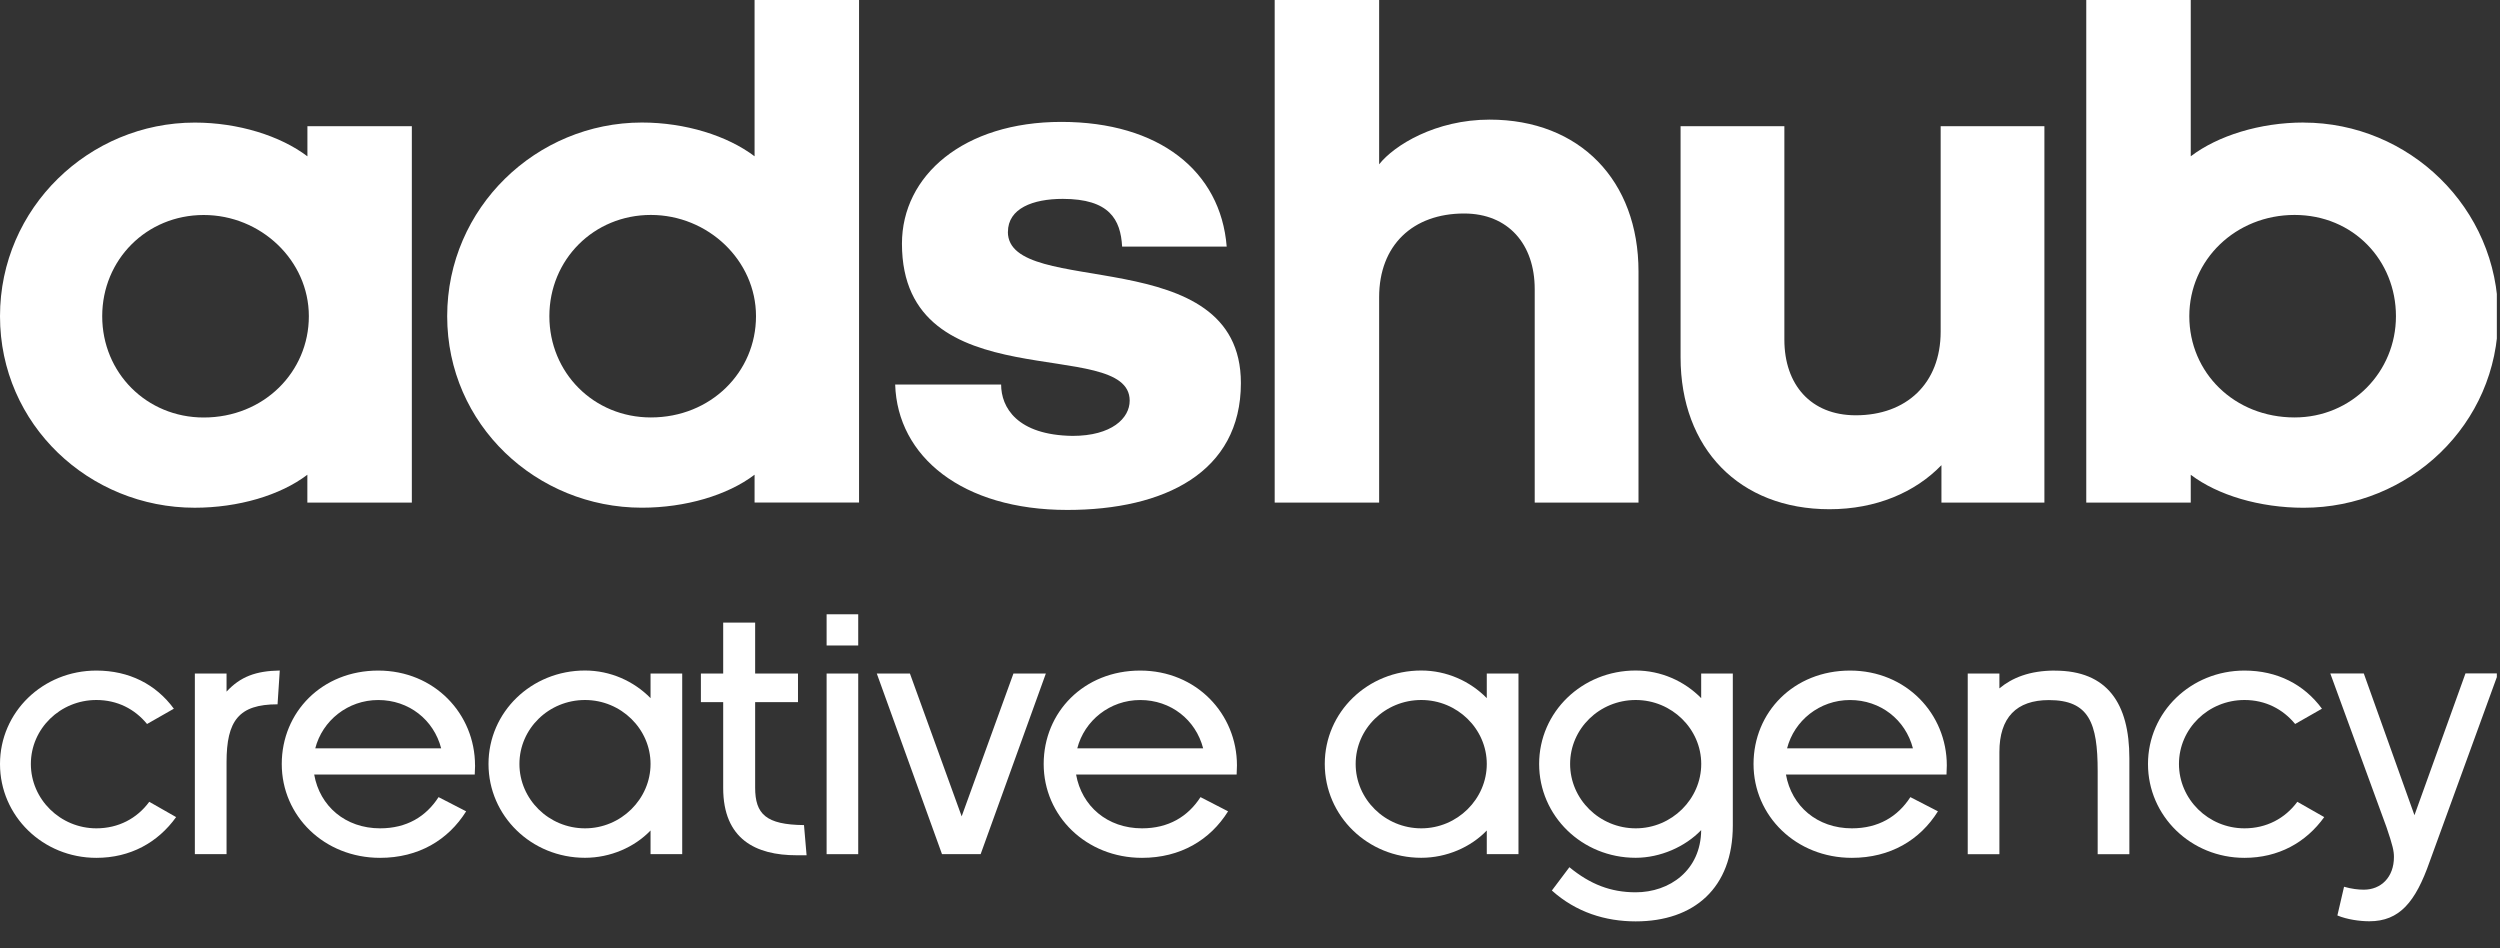
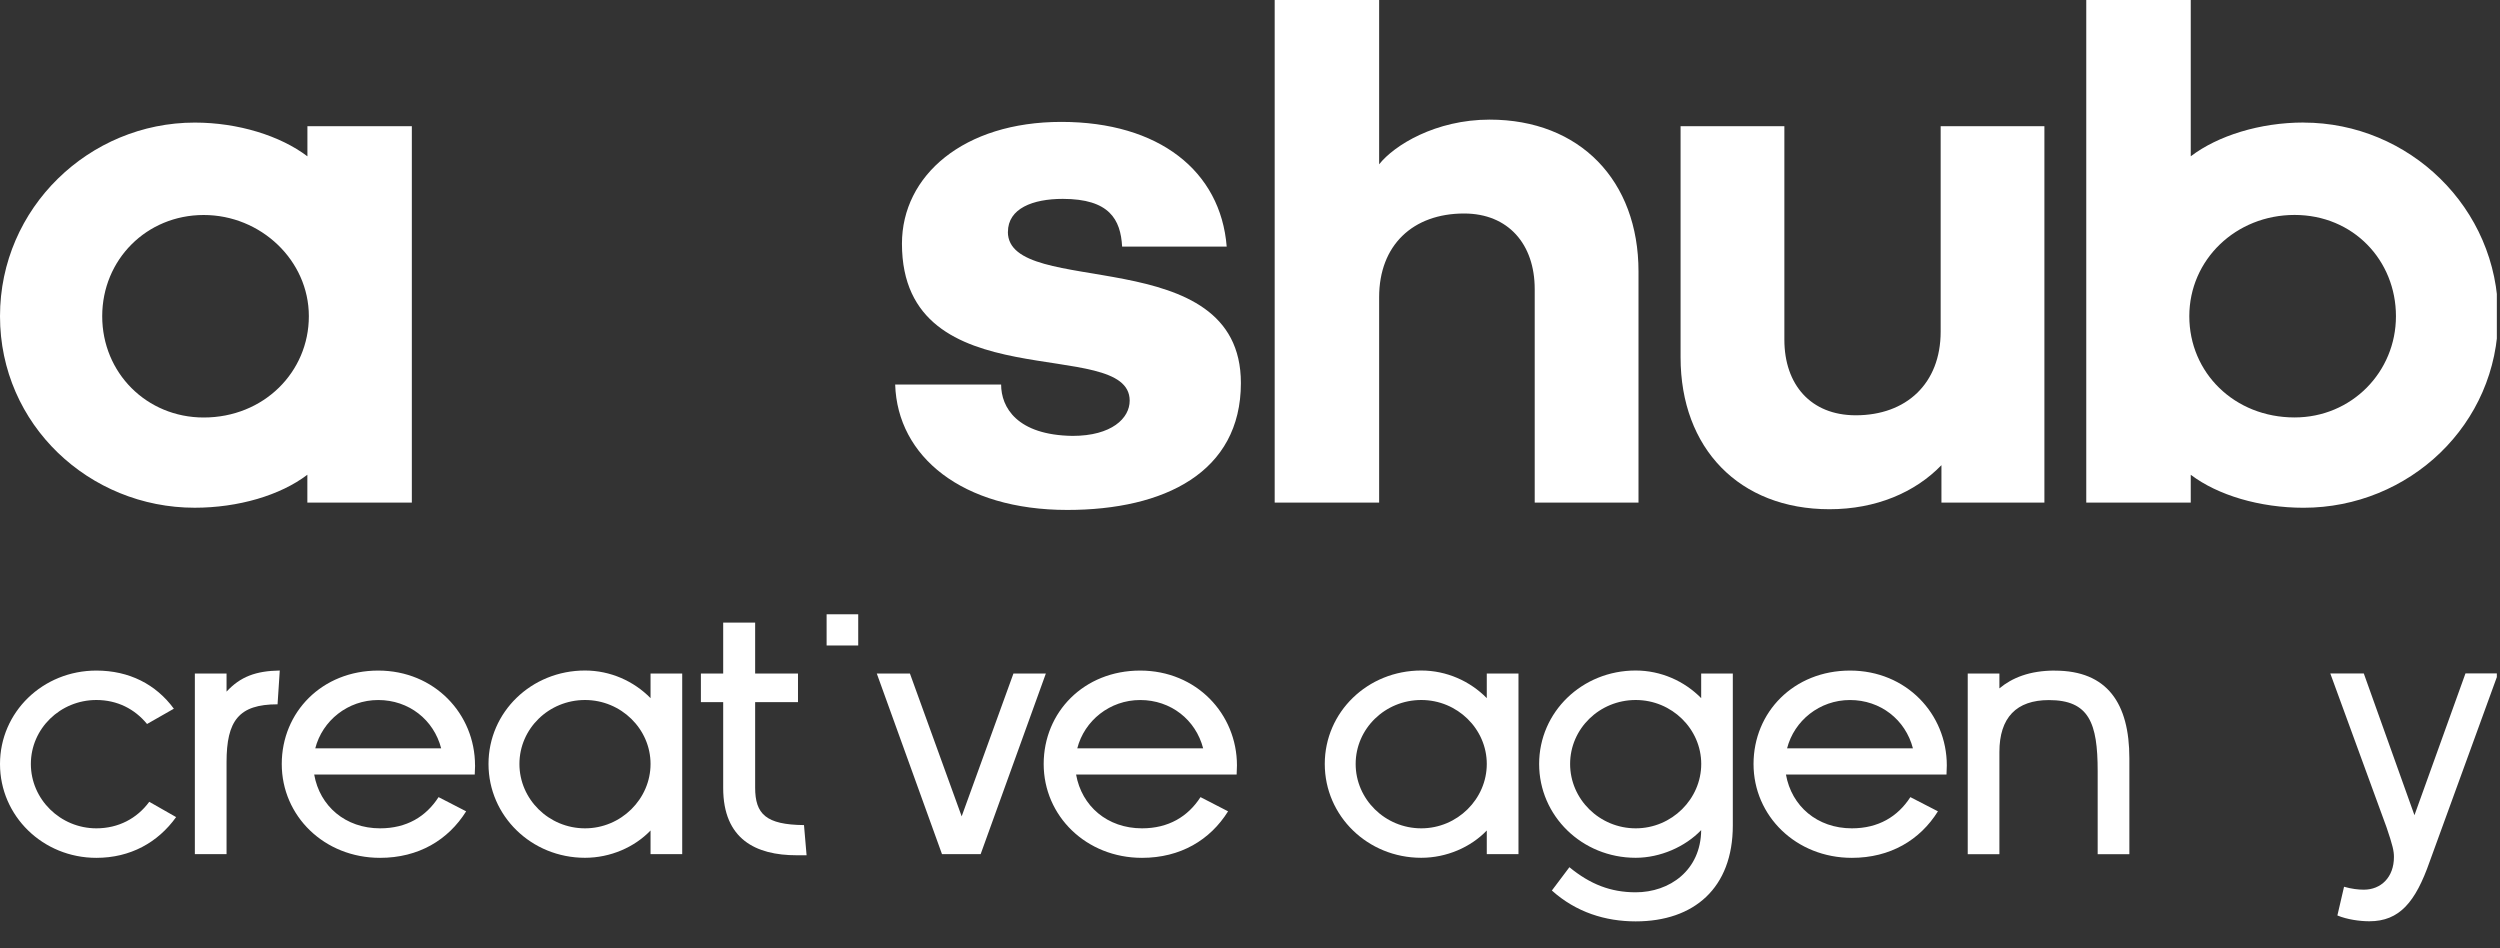
<svg xmlns="http://www.w3.org/2000/svg" width="87" height="33" viewBox="0 0 87 33" fill="none">
  <rect x="0" y="0" width="87" height="33" fill="#333333" stroke="none" />
  <g clip-path="url(#clip0_246_1930)">
    <path d="M10.698 4.392V5.44C9.756 4.726 8.292 4.266 6.776 4.266C3.113 4.266 0 7.225 0 11.005C0 14.785 3.113 17.669 6.774 17.669C8.29 17.669 9.756 17.238 10.696 16.521V17.49H14.332V4.392H10.696H10.698ZM7.089 14.529C5.1 14.529 3.557 12.973 3.557 11.005C3.557 9.037 5.1 7.482 7.089 7.482C9.078 7.482 10.748 9.063 10.748 11.005C10.748 12.947 9.178 14.529 7.089 14.529Z" fill="white" />
-     <path d="M26.259 0V5.439C25.316 4.724 23.853 4.264 22.337 4.264C18.674 4.264 15.562 7.224 15.562 11.004C15.562 14.784 18.675 17.668 22.337 17.668C23.853 17.668 25.318 17.236 26.259 16.52V17.489H29.895V0H26.259ZM22.65 14.527C20.661 14.527 19.118 12.972 19.118 11.004C19.118 9.036 20.661 7.48 22.65 7.48C24.639 7.48 26.309 9.062 26.309 11.004C26.309 12.946 24.739 14.527 22.65 14.527Z" fill="white" />
    <path d="M35.076 8.071C35.076 7.255 35.94 6.921 36.984 6.921C38.606 6.921 38.998 7.636 39.05 8.582H42.689C42.48 5.952 40.333 4.242 36.934 4.242C33.535 4.242 31.388 6.107 31.388 8.48C31.388 13.996 39.313 11.647 39.313 13.943C39.313 14.556 38.685 15.169 37.324 15.169C35.389 15.142 34.839 14.173 34.839 13.382H31.152C31.23 15.883 33.479 17.746 37.141 17.746C40.514 17.746 43.183 16.443 43.183 13.329C43.183 8.35 35.074 10.418 35.074 8.069L35.076 8.071Z" fill="white" />
    <path d="M51.839 4.163C49.958 4.163 48.517 5.056 47.994 5.718V0H44.359V17.491H47.994V10.342C47.994 8.529 49.172 7.43 50.95 7.43C52.493 7.43 53.408 8.504 53.408 10.059V17.491H57.02V9.449C57.02 6.281 54.978 4.163 51.839 4.163Z" fill="white" />
    <path d="M67.535 4.391V11.541C67.535 13.355 66.332 14.452 64.581 14.452C63.011 14.452 62.096 13.381 62.096 11.822V4.391H58.484V12.435C58.484 15.602 60.526 17.721 63.666 17.721C65.286 17.721 66.647 17.135 67.562 16.188V17.491H71.145V4.391H67.535Z" fill="white" />
    <path d="M80.164 4.264C78.646 4.264 77.18 4.722 76.238 5.439V0H72.602V17.491H76.238V16.522C77.18 17.236 78.644 17.67 80.164 17.67C83.823 17.67 86.936 14.786 86.936 11.006C86.936 7.226 83.823 4.266 80.164 4.266V4.264ZM79.851 14.527C77.758 14.527 76.188 12.972 76.188 11.004C76.188 9.036 77.808 7.48 79.851 7.48C81.894 7.48 83.379 9.062 83.379 11.004C83.379 12.946 81.836 14.527 79.851 14.527Z" fill="white" />
    <path d="M5.195 27.902C4.768 28.484 4.119 28.826 3.354 28.826C2.099 28.826 1.074 27.815 1.074 26.586C1.074 25.357 2.097 24.36 3.354 24.36C4.082 24.36 4.691 24.674 5.117 25.195L6.05 24.663C5.428 23.815 4.496 23.336 3.354 23.336C1.489 23.336 0 24.78 0 26.588C0 28.396 1.489 29.853 3.354 29.853C4.534 29.853 5.494 29.321 6.129 28.435L5.197 27.904L5.195 27.902Z" fill="white" />
    <path d="M7.884 24.071V23.438H6.781V29.723H7.884V26.524C7.884 25.08 8.309 24.51 9.659 24.51L9.736 23.334C8.905 23.347 8.363 23.549 7.884 24.069V24.071Z" fill="white" />
    <path d="M16.531 26.637C16.531 24.842 15.119 23.336 13.163 23.336C11.207 23.336 9.805 24.78 9.805 26.588C9.805 28.396 11.282 29.853 13.227 29.853C14.563 29.853 15.598 29.233 16.222 28.234L15.262 27.74C14.822 28.422 14.15 28.826 13.227 28.826C12.022 28.826 11.127 28.055 10.934 26.954H16.521C16.521 26.878 16.533 26.712 16.533 26.637H16.531ZM10.971 26.043C11.218 25.08 12.101 24.361 13.163 24.361C14.225 24.361 15.094 25.044 15.353 26.043H10.971Z" fill="white" />
    <path d="M22.639 23.438V24.295C22.056 23.702 21.241 23.334 20.358 23.334C18.493 23.334 17 24.778 17 26.586C17 28.394 18.491 29.851 20.358 29.851C21.241 29.851 22.081 29.483 22.639 28.901V29.723H23.741V23.438H22.639ZM20.358 28.826C19.101 28.826 18.076 27.815 18.076 26.586C18.076 25.357 19.099 24.36 20.358 24.36C21.617 24.36 22.639 25.37 22.639 26.586C22.639 27.802 21.617 28.826 20.358 28.826Z" fill="white" />
    <path d="M27.979 28.713C26.656 28.7 26.279 28.332 26.279 27.408V24.435H27.77V23.438H26.279V21.666H25.167V23.438H24.391V24.435H25.167V27.422C25.167 29.207 26.306 29.763 27.718 29.763H28.069L27.979 28.713Z" fill="white" />
-     <path d="M28.766 23.439V29.725H29.866V23.439H28.766ZM28.766 21.377V22.463H29.866V21.377H28.766Z" fill="white" />
+     <path d="M28.766 23.439V29.725H29.866H28.766ZM28.766 21.377V22.463H29.866V21.377H28.766Z" fill="white" />
    <path d="M35.268 23.438L33.466 28.409L31.665 23.438H30.512L32.781 29.723H34.127L36.396 23.438H35.266H35.268Z" fill="white" />
    <path d="M43.046 26.637C43.046 24.842 41.635 23.336 39.678 23.336C37.722 23.336 36.32 24.78 36.32 26.588C36.32 28.396 37.8 29.853 39.742 29.853C41.078 29.853 42.114 29.233 42.737 28.234L41.778 27.74C41.337 28.422 40.661 28.826 39.742 28.826C38.537 28.826 37.643 28.055 37.448 26.954H43.035C43.035 26.878 43.046 26.712 43.046 26.637ZM37.489 26.043C37.736 25.08 38.618 24.361 39.68 24.361C40.742 24.361 41.611 25.044 41.87 26.043H37.489Z" fill="white" />
    <path d="M51.74 23.438V24.295C51.157 23.702 50.342 23.334 49.46 23.334C47.594 23.334 46.102 24.778 46.102 26.586C46.102 28.394 47.592 29.851 49.46 29.851C50.342 29.851 51.182 29.483 51.74 28.901V29.723H52.843V23.438H51.74ZM49.46 28.826C48.203 28.826 47.177 27.815 47.177 26.586C47.177 25.357 48.201 24.36 49.46 24.36C50.719 24.36 51.74 25.37 51.74 26.586C51.74 27.802 50.719 28.826 49.46 28.826Z" fill="white" />
    <path d="M59.201 23.438V24.295C58.618 23.702 57.803 23.334 56.921 23.334C55.055 23.334 53.562 24.778 53.562 26.586C53.562 28.394 55.053 29.851 56.921 29.851C57.776 29.851 58.643 29.47 59.201 28.888C59.188 30.292 58.1 31.052 56.921 31.052C56.052 31.052 55.339 30.773 54.615 30.179L54.005 30.99C54.849 31.748 55.87 32.064 56.921 32.064C58.956 32.064 60.302 30.901 60.302 28.726V23.438H59.199H59.201ZM56.923 28.826C55.666 28.826 54.64 27.815 54.64 26.586C54.64 25.357 55.663 24.36 56.923 24.36C58.182 24.36 59.203 25.37 59.203 26.586C59.203 27.802 58.182 28.826 56.923 28.826Z" fill="white" />
    <path d="M67.749 26.637C67.749 24.842 66.338 23.336 64.382 23.336C62.425 23.336 61.023 24.78 61.023 26.588C61.023 28.396 62.503 29.853 64.445 29.853C65.782 29.853 66.817 29.233 67.44 28.234L66.481 27.74C66.04 28.422 65.365 28.826 64.445 28.826C63.24 28.826 62.346 28.055 62.151 26.954H67.738C67.738 26.878 67.749 26.712 67.749 26.637ZM62.19 26.043C62.437 25.08 63.319 24.361 64.38 24.361C65.44 24.361 66.311 25.044 66.57 26.043H62.188H62.19Z" fill="white" />
    <path d="M71.51 23.336C70.628 23.336 70.019 23.589 69.579 23.956V23.44H68.477V29.725H69.579V26.171C69.579 24.968 70.174 24.363 71.302 24.363C72.7 24.363 72.999 25.159 72.999 26.831V29.727H74.102V26.388C74.102 24.478 73.335 23.338 71.51 23.338V23.336Z" fill="white" />
-     <path d="M79.948 27.902C79.518 28.484 78.871 28.826 78.108 28.826C76.851 28.826 75.828 27.815 75.828 26.586C75.828 25.357 76.849 24.36 78.108 24.36C78.834 24.36 79.442 24.674 79.871 25.195L80.804 24.663C80.18 23.815 79.248 23.336 78.108 23.336C76.243 23.336 74.75 24.78 74.75 26.588C74.75 28.396 76.241 29.853 78.108 29.853C79.288 29.853 80.248 29.321 80.883 28.435L79.95 27.904L79.948 27.902Z" fill="white" />
    <path d="M85.798 23.436L84.023 28.369L82.26 23.436H81.094L83.05 28.786C83.27 29.43 83.309 29.621 83.309 29.823C83.309 30.531 82.857 30.961 82.26 30.961C82.077 30.961 81.833 30.935 81.573 30.859L81.341 31.858C81.677 31.998 82.117 32.06 82.453 32.06C83.504 32.06 84.06 31.391 84.552 29.986L86.937 23.434H85.798V23.436Z" fill="white" />
  </g>
  <defs>
    <clipPath id="clip0_246_1930">
      <rect width="86.89" height="32.082" fill="white" />
    </clipPath>
  </defs>
</svg>